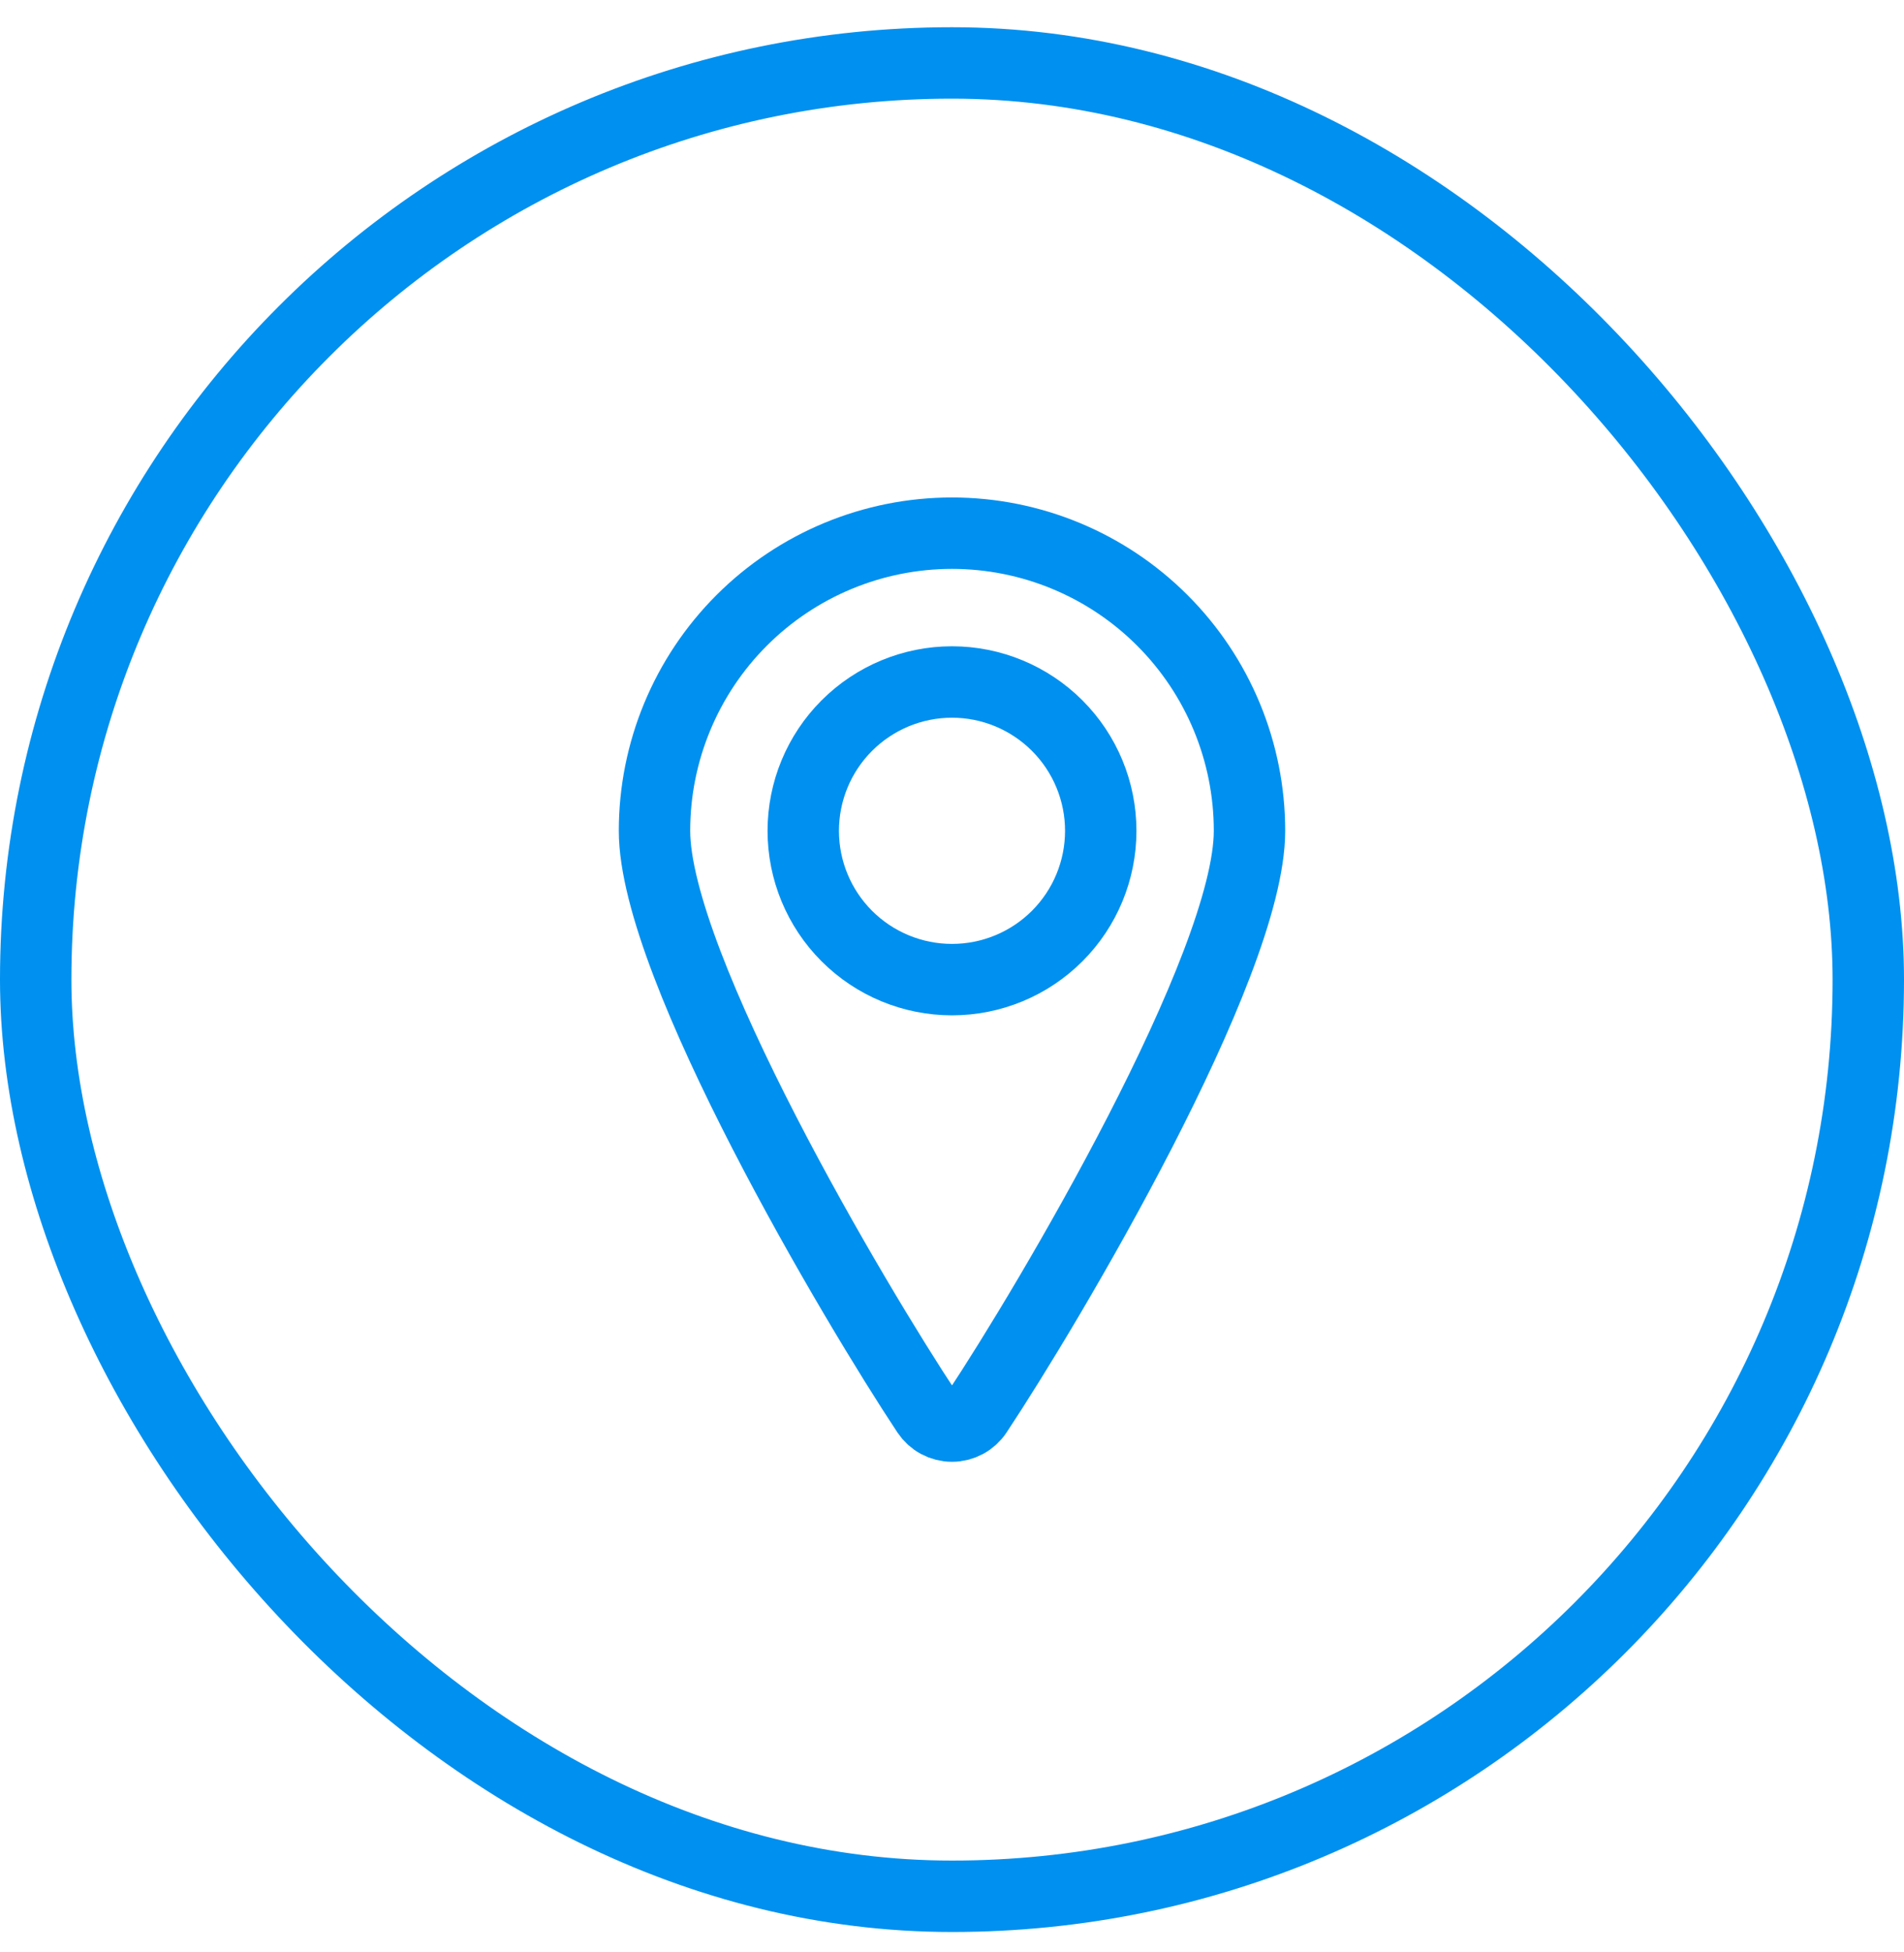
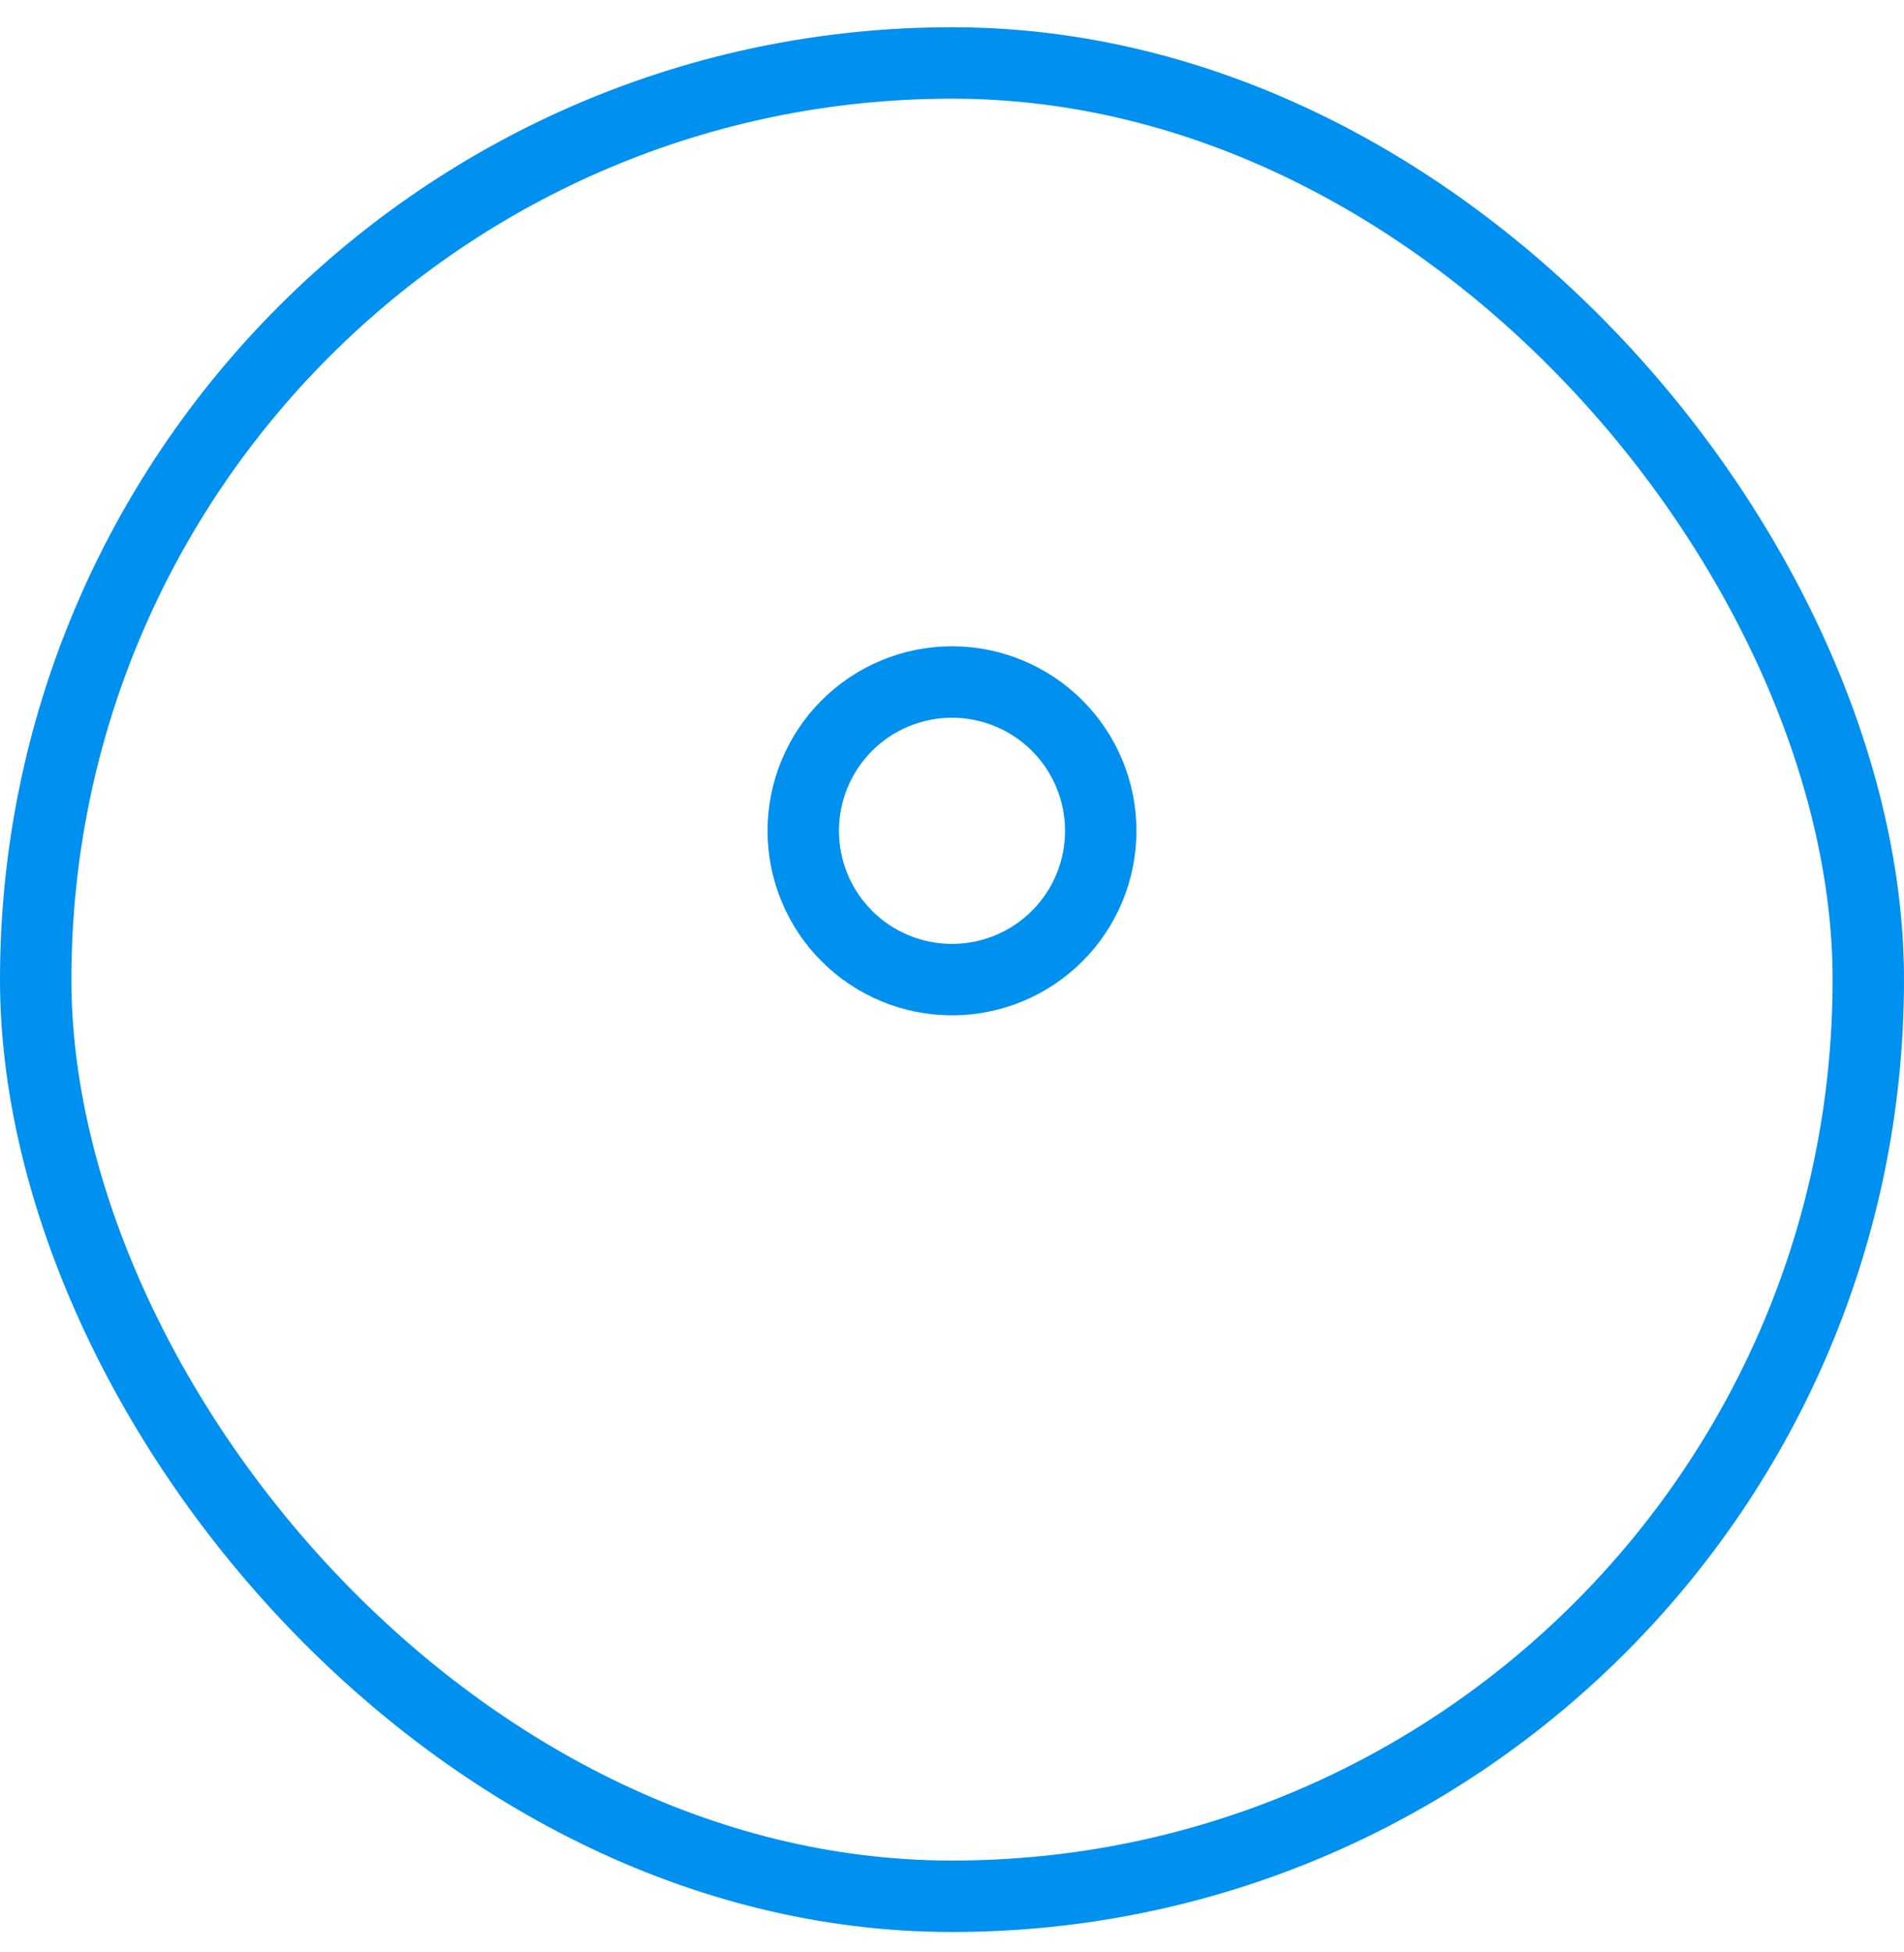
<svg xmlns="http://www.w3.org/2000/svg" width="40" height="41" viewBox="0 0 40 41" fill="none">
  <path d="M16.875 17.447C16.875 18.276 17.204 19.071 17.79 19.657C18.376 20.243 19.171 20.572 20 20.572C20.829 20.572 21.624 20.243 22.21 19.657C22.796 19.071 23.125 18.276 23.125 17.447C23.125 16.619 22.796 15.824 22.21 15.238C21.624 14.652 20.829 14.322 20 14.322C19.171 14.322 18.376 14.652 17.79 15.238C17.204 15.824 16.875 16.619 16.875 17.447Z" stroke="#0090EF" stroke-width="1.5" stroke-linecap="round" stroke-linejoin="round" />
-   <path d="M20 11.197C21.658 11.197 23.247 11.856 24.419 13.028C25.591 14.2 26.25 15.79 26.25 17.447C26.25 20.286 22.022 27.406 20.521 29.668C20.464 29.754 20.386 29.825 20.296 29.873C20.205 29.922 20.103 29.948 20 29.948C19.897 29.948 19.795 29.922 19.704 29.873C19.614 29.825 19.536 29.754 19.479 29.668C17.978 27.406 13.75 20.286 13.75 17.447C13.75 15.79 14.409 14.2 15.581 13.028C16.753 11.856 18.342 11.197 20 11.197Z" stroke="#0090EF" stroke-width="1.5" stroke-linecap="round" stroke-linejoin="round" />
  <rect x="0.75" y="1.322" width="38.5" height="38.5" rx="19.25" stroke="#0090EF" stroke-width="1.5" />
</svg>